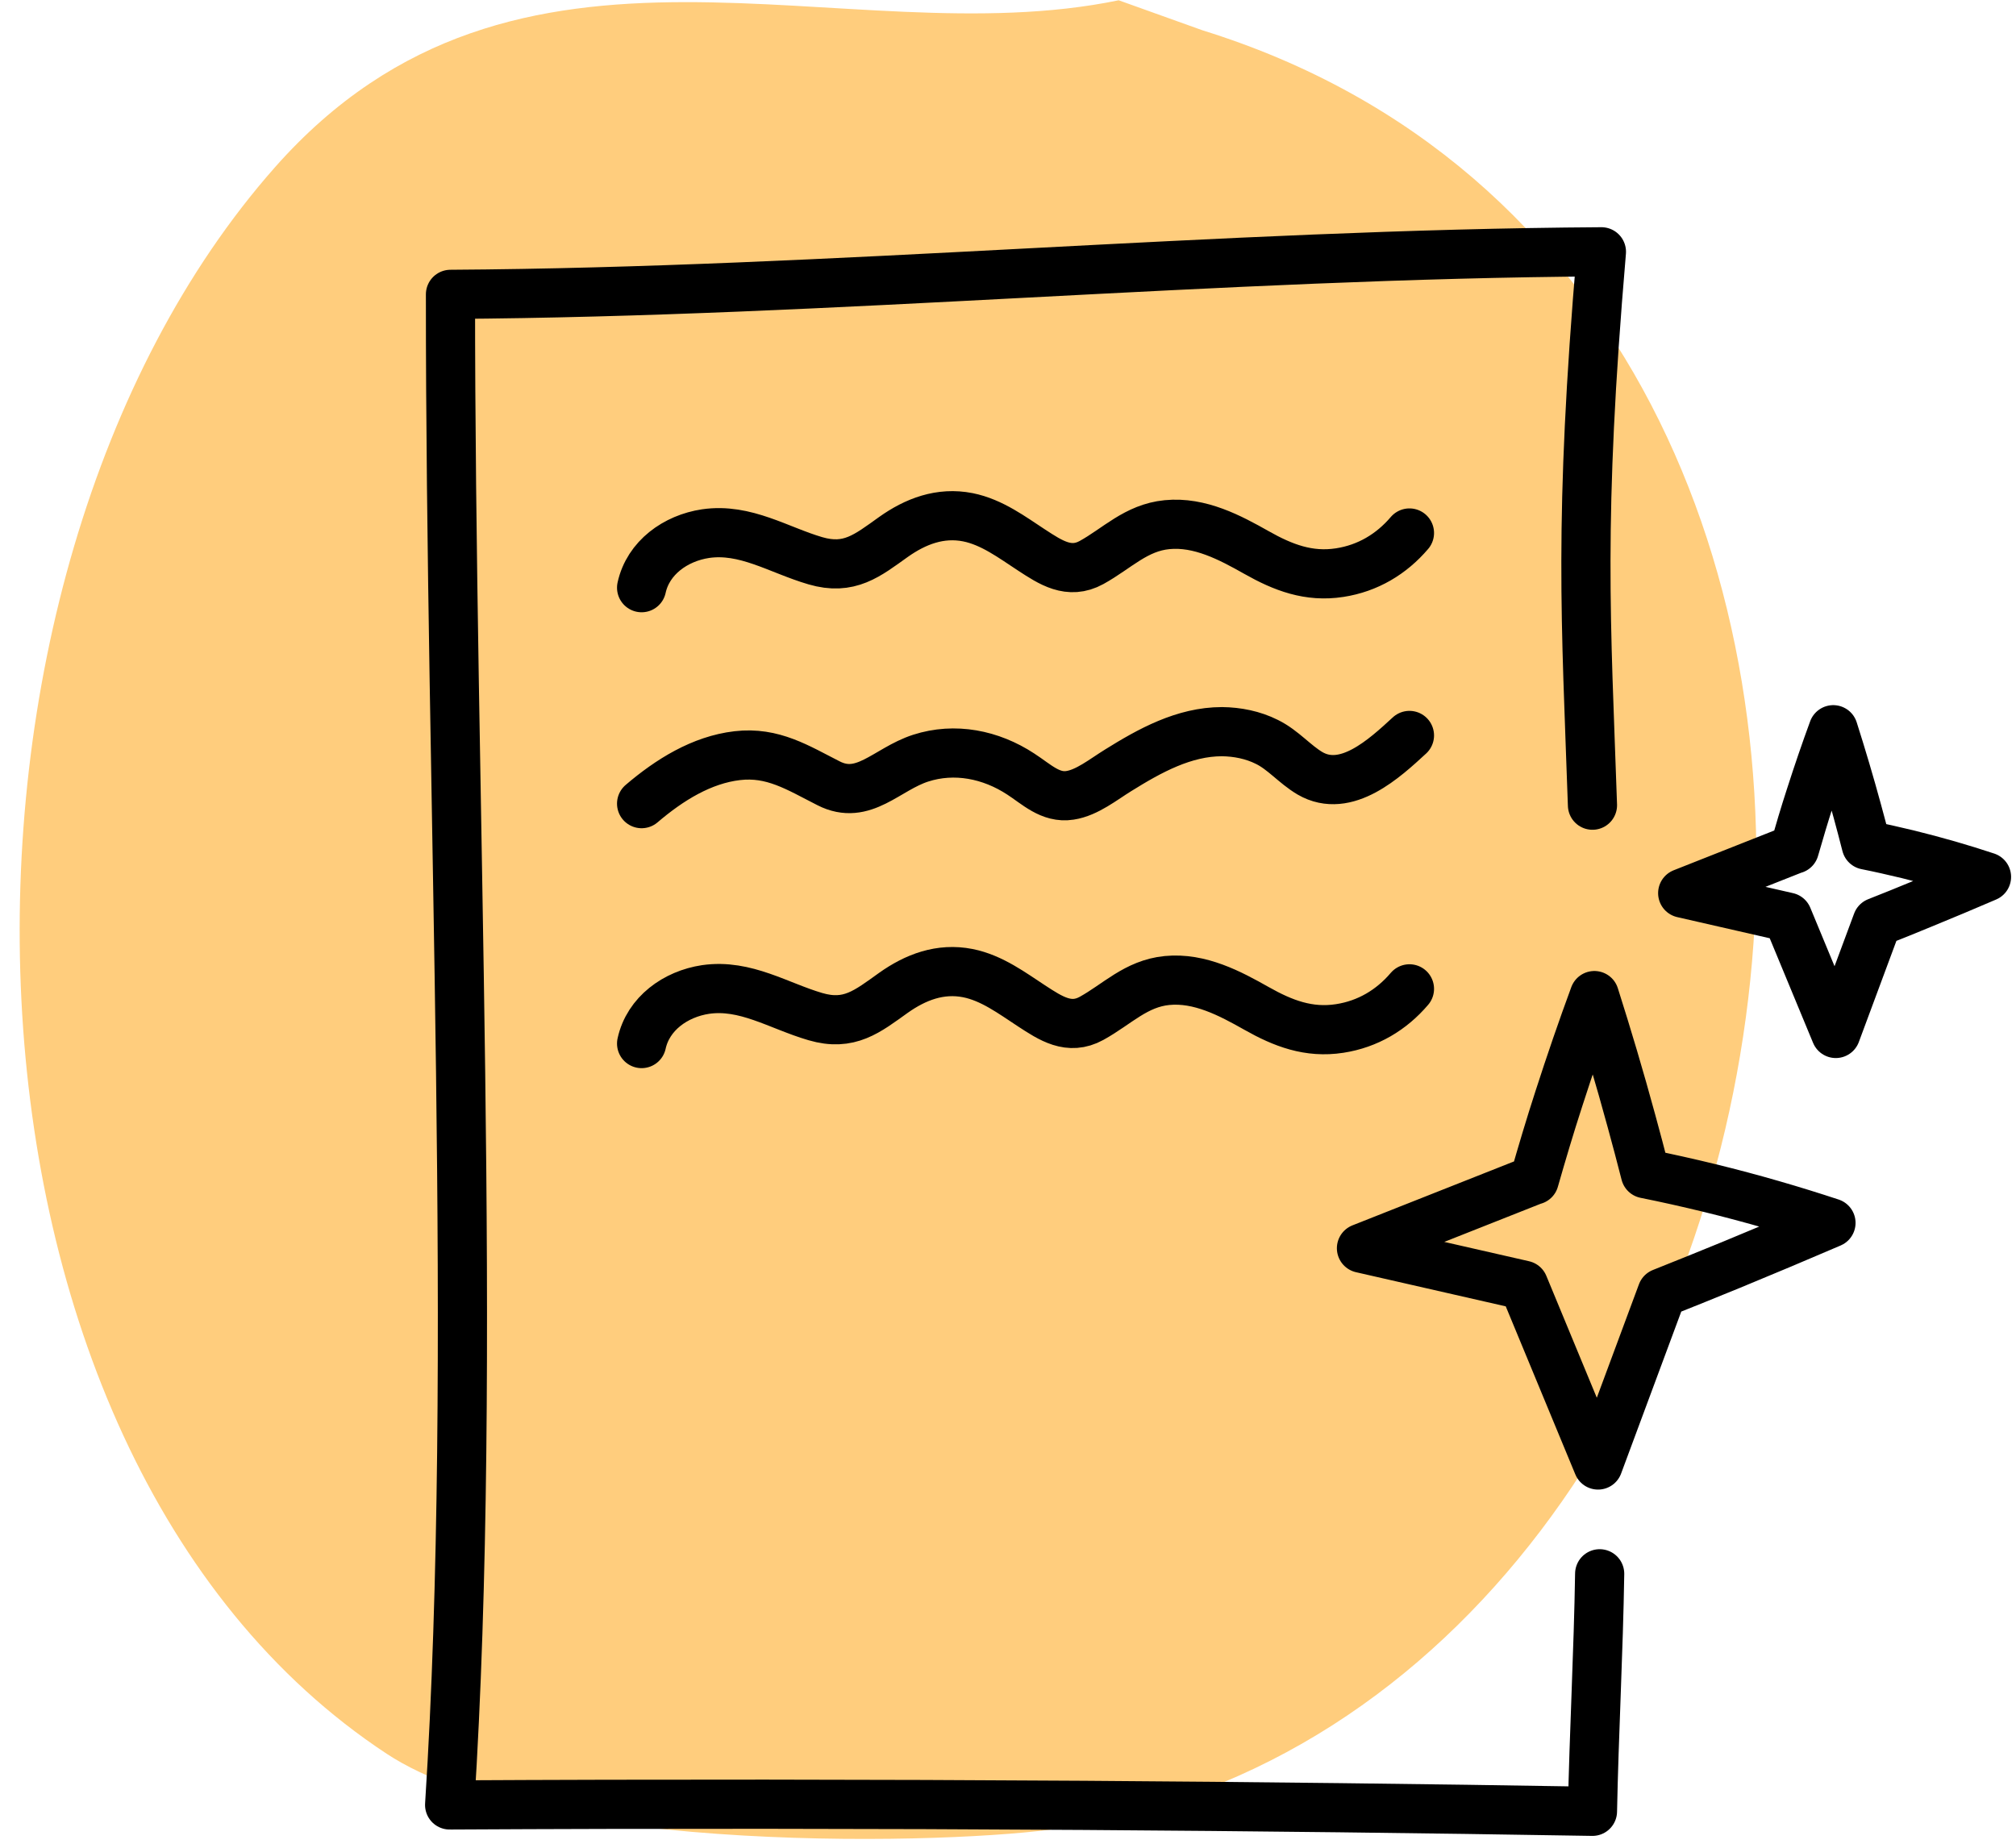
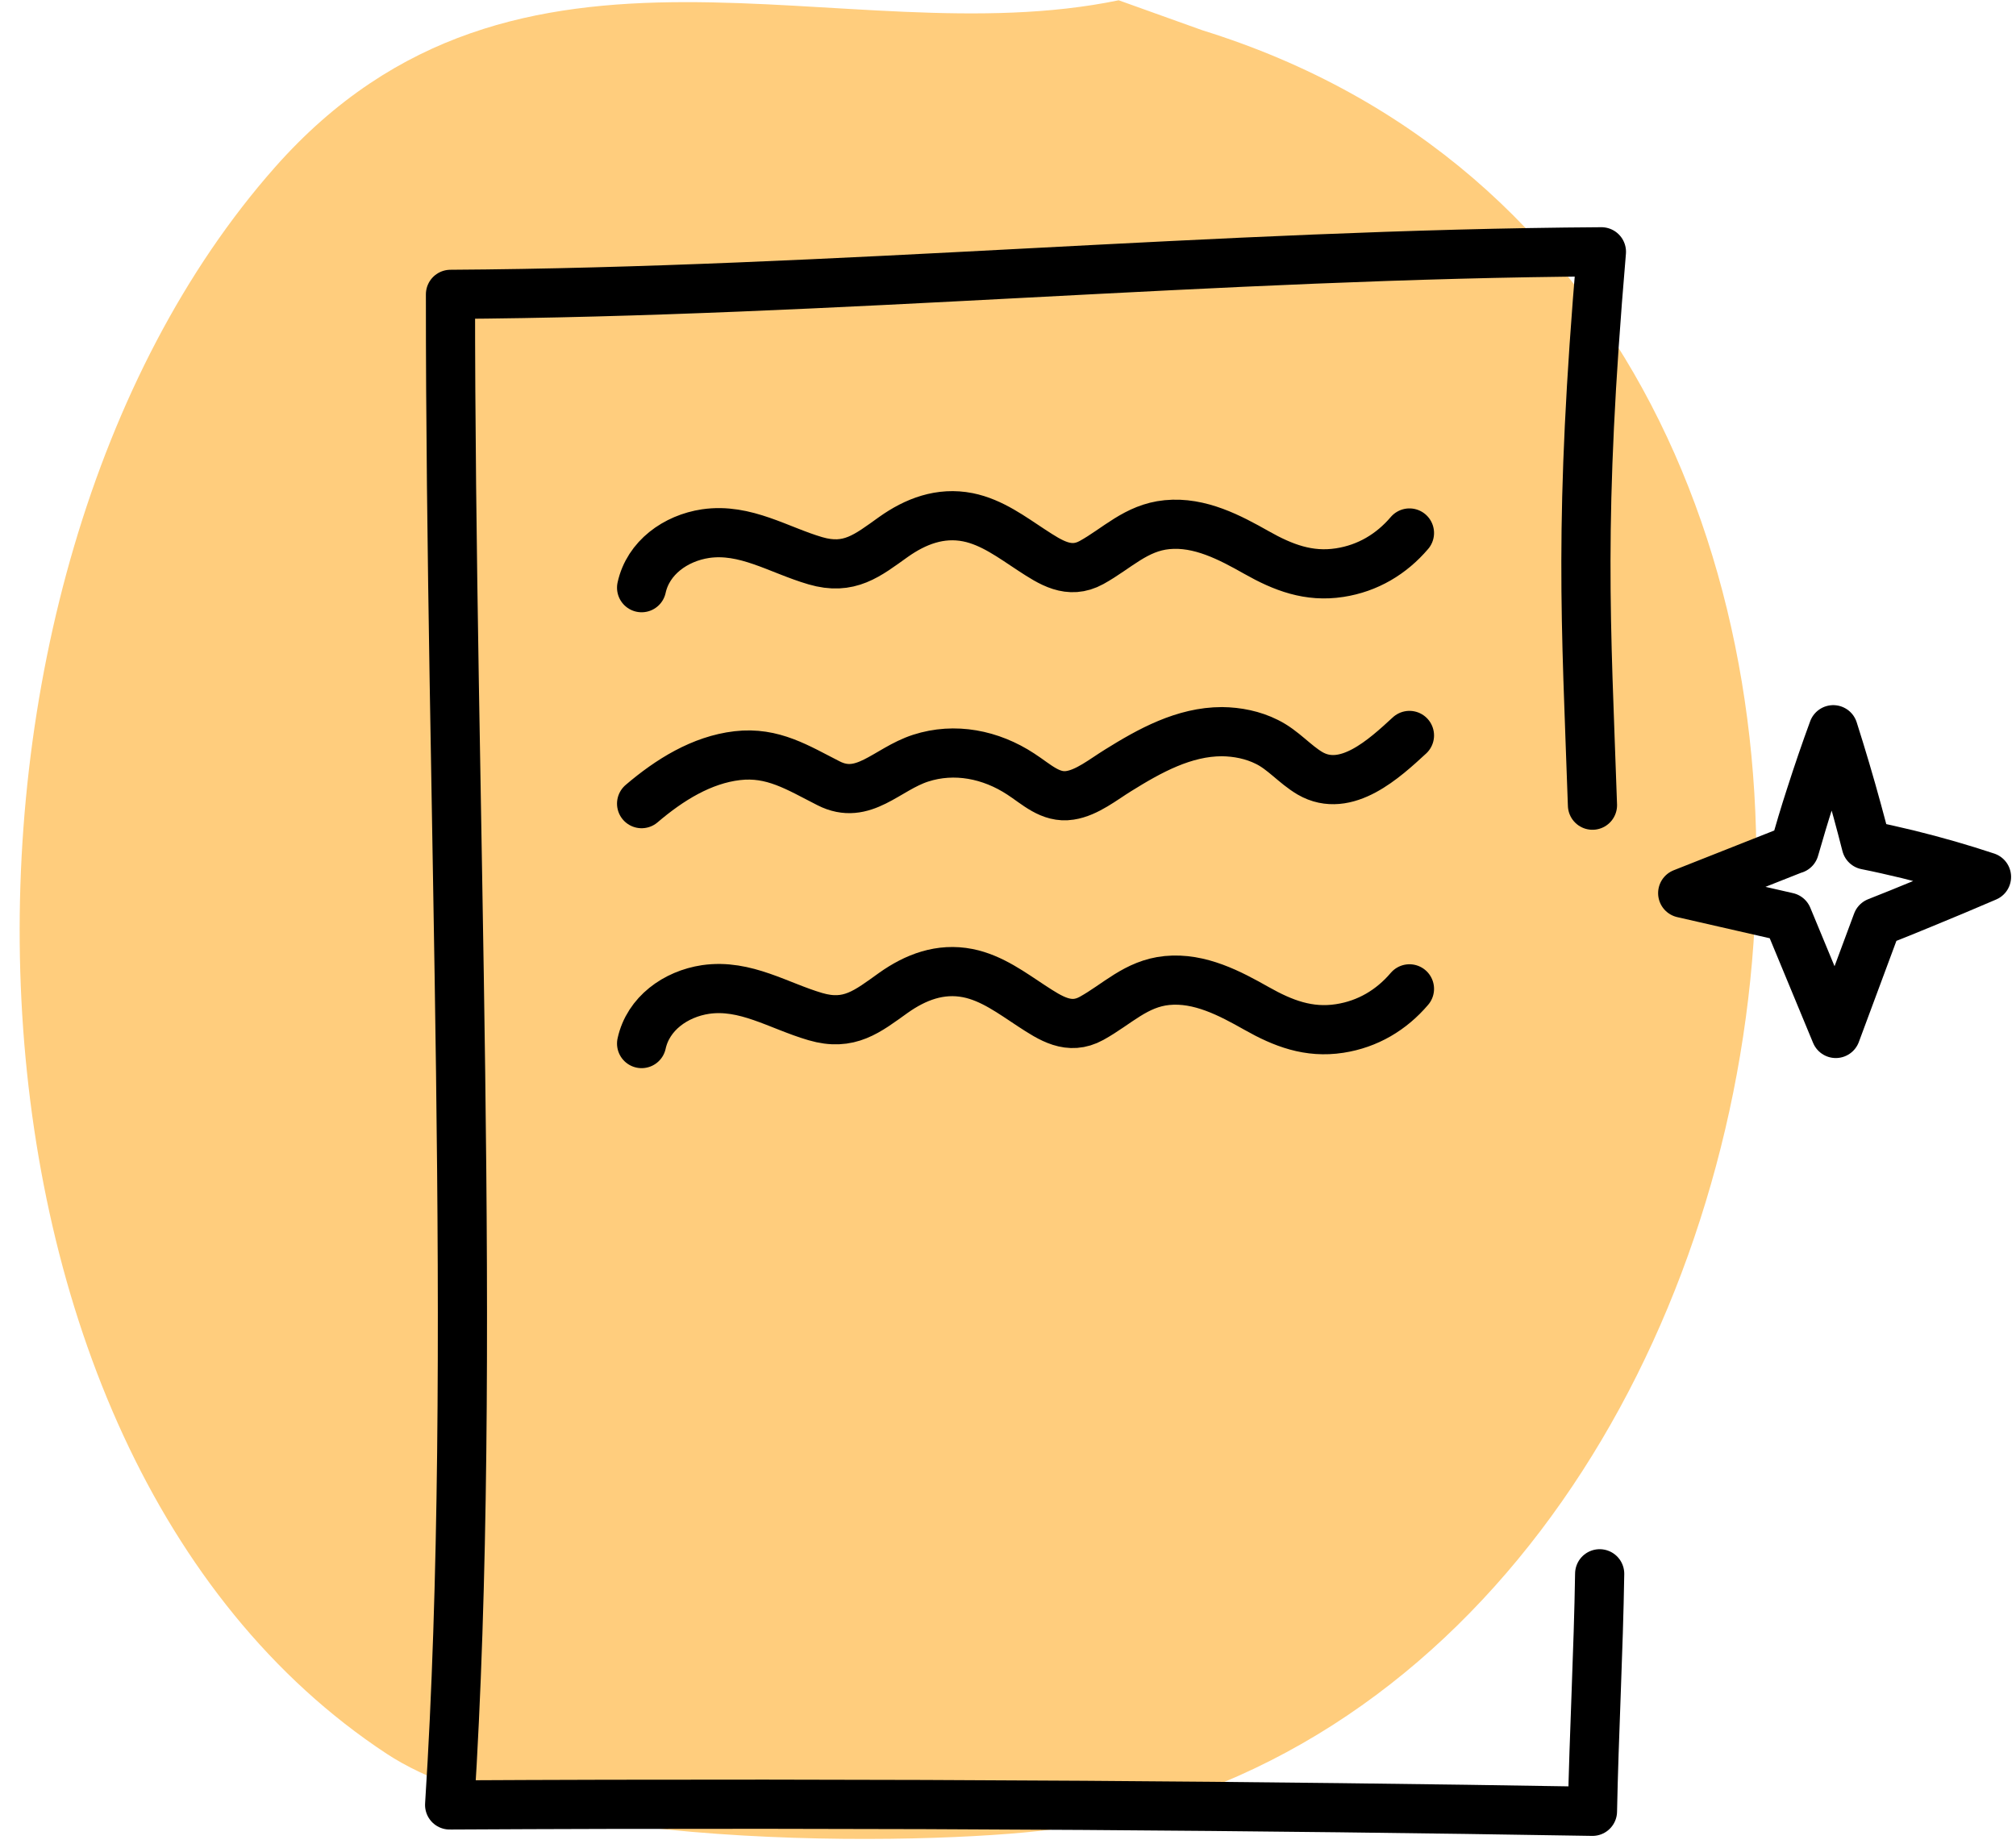
<svg xmlns="http://www.w3.org/2000/svg" width="82" height="75" viewBox="0 0 82 75" fill="none">
  <path fill-rule="evenodd" clip-rule="evenodd" d="M45.502 0.011C34.277 2.335 21.062 -4.377 11.179 6.81C-3.585 23.524 -3.059 58.975 15.73 71.344C22.054 75.507 38.903 75.042 43.208 74.36C75.704 69.213 83.427 11.96 48.923 1.237L45.502 0.011Z" fill="#FFCD7D" />
  <path d="M64.773 32.755C64.517 25.263 64.198 21.239 65.137 10.243C49.535 10.341 33.926 11.877 18.323 11.974C18.312 32.456 19.445 55.394 18.289 73.425C26.804 73.379 35.406 73.385 44.1 73.442C51.049 73.489 57.934 73.569 64.773 73.684C64.833 70.57 65.018 67.157 65.066 64.021" stroke="black" stroke-width="2" stroke-linecap="round" stroke-linejoin="round" />
  <path d="M57.329 21.682C56.595 22.543 55.634 23.118 54.493 23.294C53.232 23.49 52.185 23.085 51.111 22.478C50.036 21.871 48.802 21.212 47.468 21.343C46.207 21.467 45.439 22.308 44.398 22.883C43.484 23.385 42.737 22.883 41.956 22.374C41.176 21.865 40.349 21.238 39.368 21.042C38.247 20.821 37.239 21.206 36.339 21.845C35.278 22.602 34.544 23.215 33.163 22.811C31.668 22.374 30.32 21.473 28.699 21.708C27.478 21.891 26.364 22.687 26.097 23.907" stroke="black" stroke-width="2" stroke-linecap="round" />
  <path d="M57.329 40.226C56.595 41.088 55.634 41.662 54.493 41.838C53.232 42.034 52.185 41.63 51.111 41.023C50.036 40.416 48.802 39.757 47.468 39.887C46.207 40.011 45.439 40.853 44.398 41.427C43.484 41.93 42.737 41.427 41.956 40.918C41.176 40.409 40.349 39.783 39.368 39.587C38.247 39.365 37.239 39.75 36.339 40.389C35.278 41.147 34.544 41.76 33.163 41.355C31.668 40.918 30.32 40.018 28.699 40.252C27.478 40.435 26.364 41.231 26.097 42.452" stroke="black" stroke-width="2" stroke-linecap="round" />
  <path d="M57.329 29.918C56.325 30.842 54.753 32.31 53.285 31.459C52.662 31.092 52.191 30.505 51.533 30.182C50.965 29.896 50.328 29.771 49.705 29.764C48.16 29.764 46.768 30.534 45.473 31.341C44.878 31.708 44.213 32.251 43.52 32.354C42.724 32.479 42.156 31.899 41.519 31.488C40.3 30.688 38.832 30.395 37.447 30.842C36.062 31.29 35.12 32.589 33.7 31.863C32.454 31.231 31.436 30.571 29.989 30.74C28.541 30.909 27.232 31.723 26.097 32.692" stroke="black" stroke-width="2" stroke-linecap="round" />
-   <path d="M62.404 48.004C62.712 46.927 63.041 45.819 63.406 44.695C63.874 43.242 64.357 41.84 64.851 40.5C65.375 42.149 65.884 43.855 66.362 45.613C66.557 46.329 66.748 47.041 66.927 47.747C67.776 47.917 68.65 48.113 69.539 48.329C71.292 48.757 72.942 49.242 74.474 49.747C73.142 50.319 71.785 50.891 70.408 51.458C69.467 51.844 68.531 52.221 67.601 52.592C66.732 54.927 65.869 57.262 65 59.596C63.992 57.158 62.98 54.721 61.972 52.282C59.772 51.783 57.577 51.277 55.377 50.778C57.716 49.85 60.06 48.927 62.399 47.999L62.404 48.004Z" stroke="black" stroke-width="2" stroke-linejoin="round" />
  <path d="M72.987 34.542C73.188 33.845 73.399 33.127 73.636 32.4C73.939 31.455 74.248 30.552 74.567 29.685C74.907 30.753 75.236 31.858 75.545 32.993C75.674 33.458 75.792 33.917 75.91 34.376C76.461 34.485 77.022 34.614 77.604 34.753C78.741 35.032 79.806 35.342 80.8 35.672C79.94 36.044 79.06 36.41 78.17 36.776C77.562 37.029 76.955 37.272 76.353 37.51C75.792 39.022 75.231 40.534 74.67 42.041C74.016 40.462 73.363 38.888 72.709 37.308C71.289 36.983 69.863 36.658 68.443 36.333C69.956 35.734 71.474 35.135 72.987 34.536V34.542Z" stroke="black" stroke-width="2" stroke-linejoin="round" />
</svg>